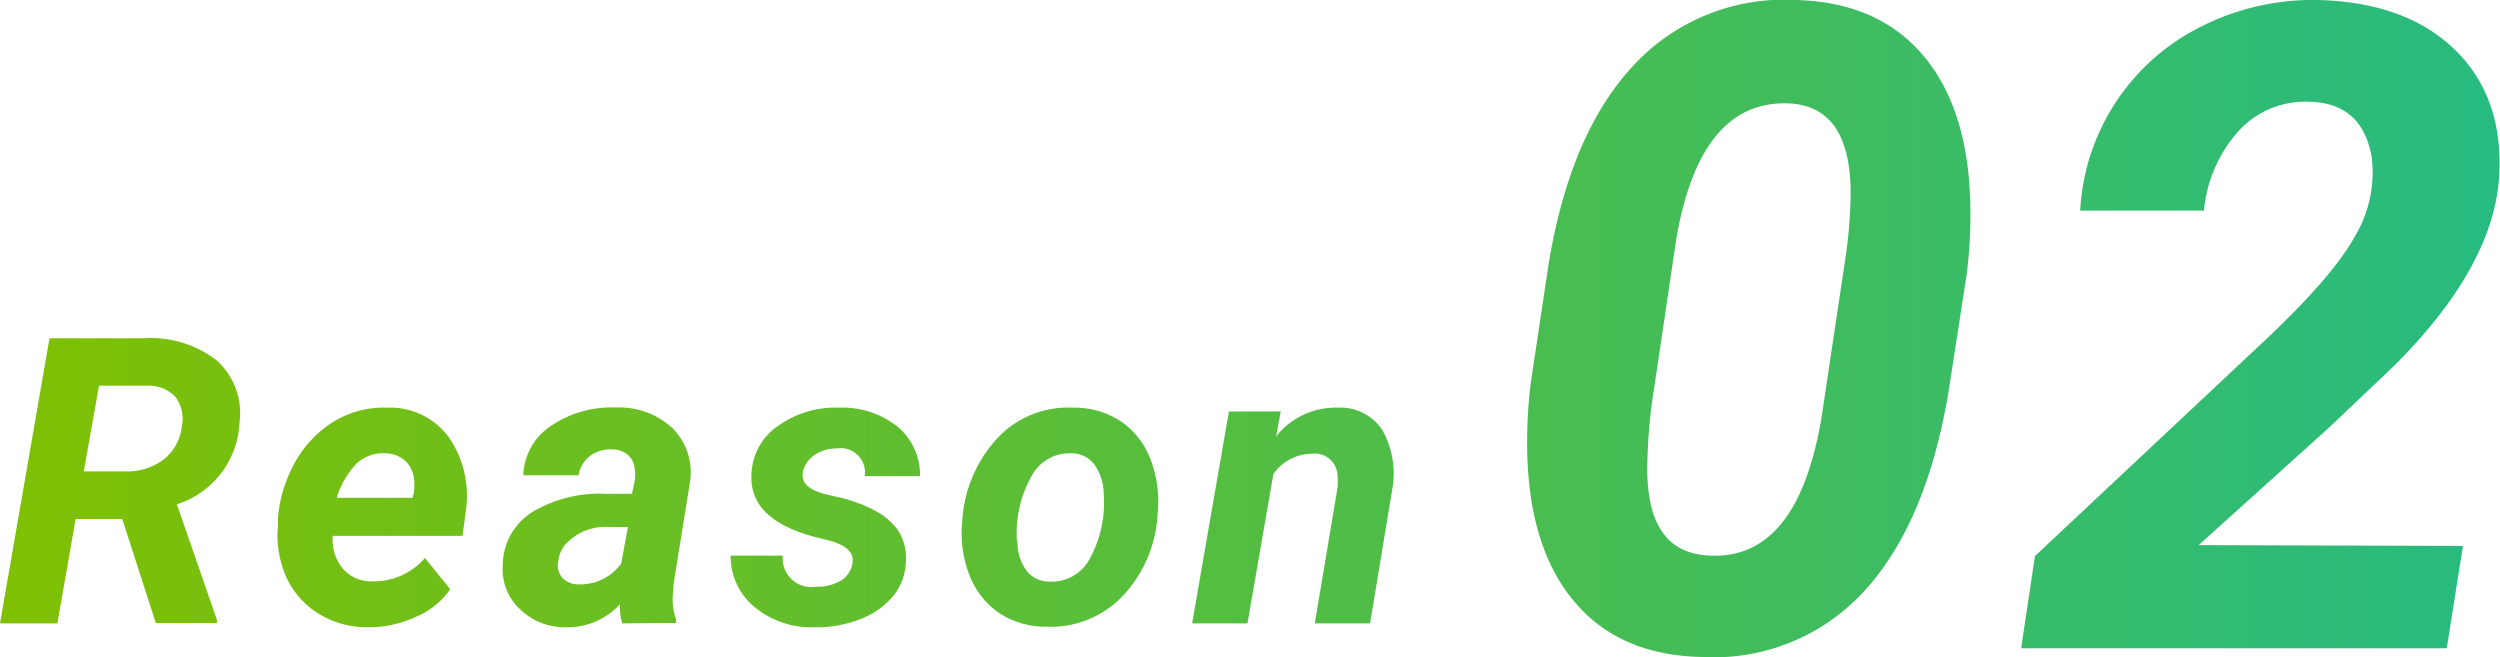
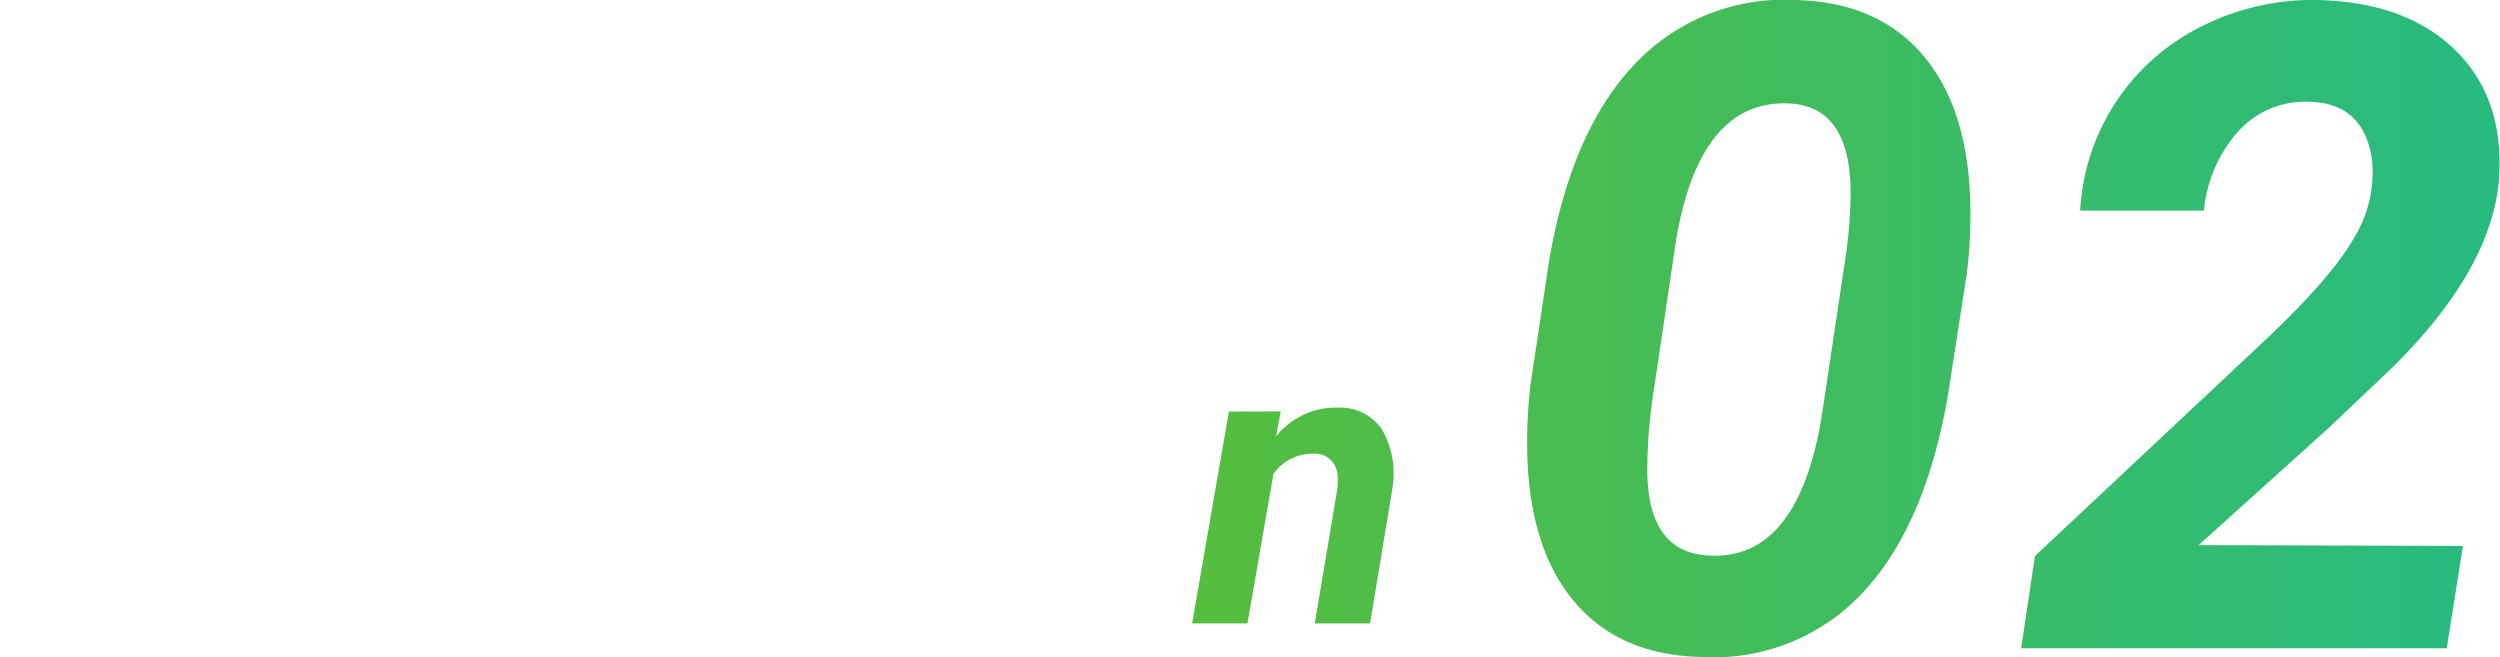
<svg xmlns="http://www.w3.org/2000/svg" viewBox="0 0 180.79 47.52">
  <defs>
    <style>.cls-1{fill:url(#名称未設定グラデーション_5);}</style>
    <linearGradient id="名称未設定グラデーション_5" y1="23.76" x2="180.79" y2="23.76" gradientUnits="userSpaceOnUse">
      <stop offset="0" stop-color="#7fc003" />
      <stop offset="1" stop-color="#27bb80" />
    </linearGradient>
  </defs>
  <g id="レイヤー_2" data-name="レイヤー 2">
    <g id="reason">
-       <path class="cls-1" d="M8.84,37.53H5.47L4.15,45.08H0L3.58,24.46l6.83,0a7.8,7.8,0,0,1,5.27,1.61,5.12,5.12,0,0,1,1.64,4.49,6.5,6.5,0,0,1-4.53,5.91l2.9,8.36v.23H11.27ZM6.06,34.09l3.09,0a4.34,4.34,0,0,0,2.71-.88,3.51,3.51,0,0,0,1.28-2.33,2.67,2.67,0,0,0-.44-2.16,2.64,2.64,0,0,0-2-.83l-3.54,0Z" />
-       <path class="cls-1" d="M26.57,45.36a6.63,6.63,0,0,1-3.56-1,6,6,0,0,1-2.32-2.66A7.45,7.45,0,0,1,20.1,38l0-.57a10,10,0,0,1,1.3-4.11,8,8,0,0,1,2.81-2.88A7,7,0,0,1,28,29.48a5.27,5.27,0,0,1,4.48,2.17A7.48,7.48,0,0,1,33.68,37l-.23,1.75H24.06a3.29,3.29,0,0,0,.73,2.37,2.7,2.7,0,0,0,2.12.92,4.88,4.88,0,0,0,3.82-1.69l1.83,2.26a5.68,5.68,0,0,1-2.49,2A8.09,8.09,0,0,1,26.57,45.36Zm1.27-12.58a2.84,2.84,0,0,0-2,.69A6.08,6.08,0,0,0,24.35,36h5.49l.09-.37a3.92,3.92,0,0,0,0-1.08,2.07,2.07,0,0,0-.69-1.28A2.18,2.18,0,0,0,27.84,32.78Z" />
-       <path class="cls-1" d="M45,45.08a3.94,3.94,0,0,1-.16-1.39,5.14,5.14,0,0,1-3.91,1.67,4.63,4.63,0,0,1-3.33-1.31,3.91,3.91,0,0,1-1.24-3.16,4.54,4.54,0,0,1,2.1-3.84,9.49,9.49,0,0,1,5.37-1.34l1.87,0,.2-.93a3,3,0,0,0,0-.89,1.5,1.5,0,0,0-.5-1,1.74,1.74,0,0,0-1.14-.39,2.45,2.45,0,0,0-1.58.46,2.22,2.22,0,0,0-.84,1.41l-4,0a4.48,4.48,0,0,1,2-3.57,7.82,7.82,0,0,1,4.74-1.33A5.63,5.63,0,0,1,48.67,31a4.52,4.52,0,0,1,1.23,3.84l-1.18,7.34-.07.9a4.34,4.34,0,0,0,.24,1.7v.27Zm-3.08-2.82a3.66,3.66,0,0,0,3-1.5l.49-2.65H44a3.88,3.88,0,0,0-3.19,1.35,2.32,2.32,0,0,0-.44,1.14,1.36,1.36,0,0,0,.32,1.21A1.6,1.6,0,0,0,41.88,42.26Z" />
-       <path class="cls-1" d="M61.64,40.76c.15-.75-.37-1.3-1.57-1.64l-1.29-.33q-4.58-1.26-4.44-4.44a4.39,4.39,0,0,1,1.91-3.54,7.17,7.17,0,0,1,4.46-1.33,6.39,6.39,0,0,1,4.19,1.37,4.52,4.52,0,0,1,1.63,3.58h-4a1.75,1.75,0,0,0-2-2,2.81,2.81,0,0,0-1.62.47,1.94,1.94,0,0,0-.85,1.26c-.14.75.43,1.29,1.72,1.6l.56.13a11,11,0,0,1,3,1.07A4.61,4.61,0,0,1,65,38.44a3.7,3.7,0,0,1,.51,2.14,4.1,4.1,0,0,1-.94,2.55,5.77,5.77,0,0,1-2.46,1.68,8.52,8.52,0,0,1-3.3.55,6.4,6.4,0,0,1-4.24-1.46,4.72,4.72,0,0,1-1.73-3.72l3.77,0A2.07,2.07,0,0,0,59,42.43,3.39,3.39,0,0,0,60.79,42,1.79,1.79,0,0,0,61.64,40.76Z" />
-       <path class="cls-1" d="M77.58,29.48a6.12,6.12,0,0,1,3.49,1,5.81,5.81,0,0,1,2.15,2.79,8.61,8.61,0,0,1,.49,3.94,9.35,9.35,0,0,1-2.54,5.91,7.16,7.16,0,0,1-5.48,2.2,6.08,6.08,0,0,1-3.45-1,5.86,5.86,0,0,1-2.15-2.77,8.37,8.37,0,0,1-.5-3.91,9.63,9.63,0,0,1,2.58-6A7,7,0,0,1,77.58,29.48Zm-4,9.63a3.51,3.51,0,0,0,.64,2.14,2.07,2.07,0,0,0,1.71.81,3.1,3.1,0,0,0,2.89-1.68,8.41,8.41,0,0,0,1-4.59,3.85,3.85,0,0,0-.66-2.17,2.06,2.06,0,0,0-1.72-.84,3.1,3.1,0,0,0-2.85,1.67A8.35,8.35,0,0,0,73.54,39.11Z" />
      <path class="cls-1" d="M92.62,29.75l-.34,1.81a5.5,5.5,0,0,1,4.46-2.08,3.64,3.64,0,0,1,3.2,1.58,6.39,6.39,0,0,1,.75,4.28l-1.61,9.74h-4l1.64-9.78a5,5,0,0,0,0-1,1.64,1.64,0,0,0-1.82-1.49,3.46,3.46,0,0,0-2.81,1.46L90.21,45.08h-4l2.66-15.32Z" />
      <path class="cls-1" d="M123.07,47.51q-6-.12-9.27-4.06t-3.36-11a35.25,35.25,0,0,1,.25-4.7l1.3-8.66q1.56-9.46,6.13-14.35A14.84,14.84,0,0,1,129.83,0q6,.14,9.28,4.05T142.49,15a35.43,35.43,0,0,1-.25,4.73l-1.33,8.6q-1.59,9.52-6.11,14.43A14.74,14.74,0,0,1,123.07,47.51ZM133.83,14c0-4.2-1.48-6.38-4.45-6.52q-6.41-.28-8.15,9.75l-1.59,10.71a38.47,38.47,0,0,0-.51,5.58q-.15,6.42,4.41,6.65,6.45.41,8.19-10l1.69-11.28A33.91,33.91,0,0,0,133.83,14Z" />
      <path class="cls-1" d="M176.94,46.88H146.16l1-6.67,16.41-15.39q5.05-4.72,6.7-7.68a9,9,0,0,0,1.24-5.78q-.68-3.93-4.54-4a6.52,6.52,0,0,0-5.1,2.13,10,10,0,0,0-2.49,5.74l-8.95,0a15.8,15.8,0,0,1,8.75-13.31A17.9,17.9,0,0,1,167.55,0q6.44.14,10,3.62t3.17,9.3q-.51,6.54-7.71,13.65l-4.57,4.34L159,39.42l19.11.06Z" />
    </g>
  </g>
</svg>